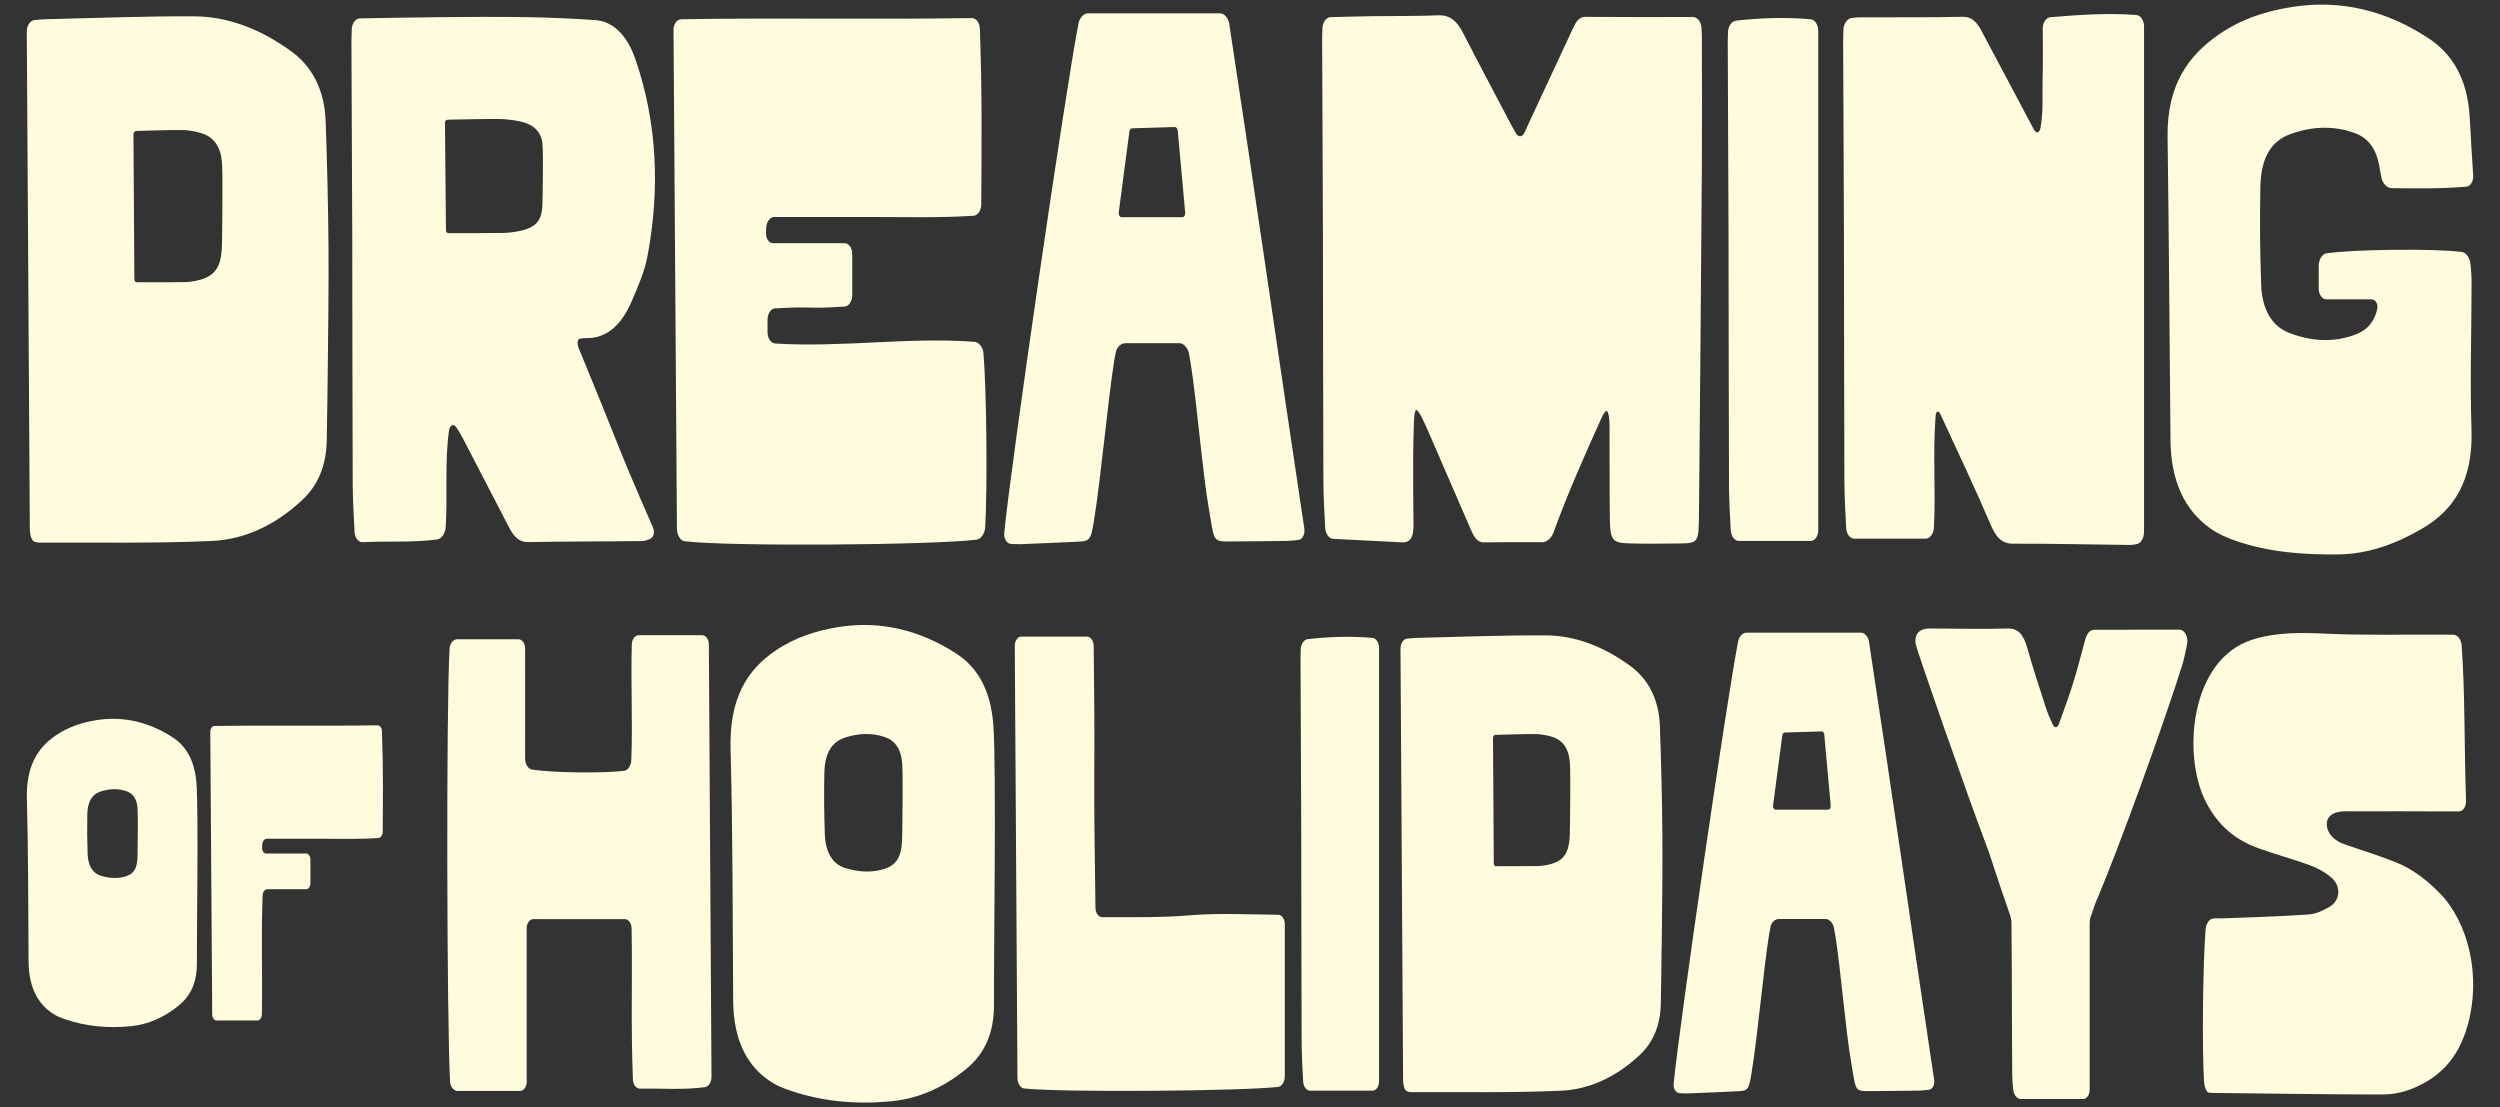
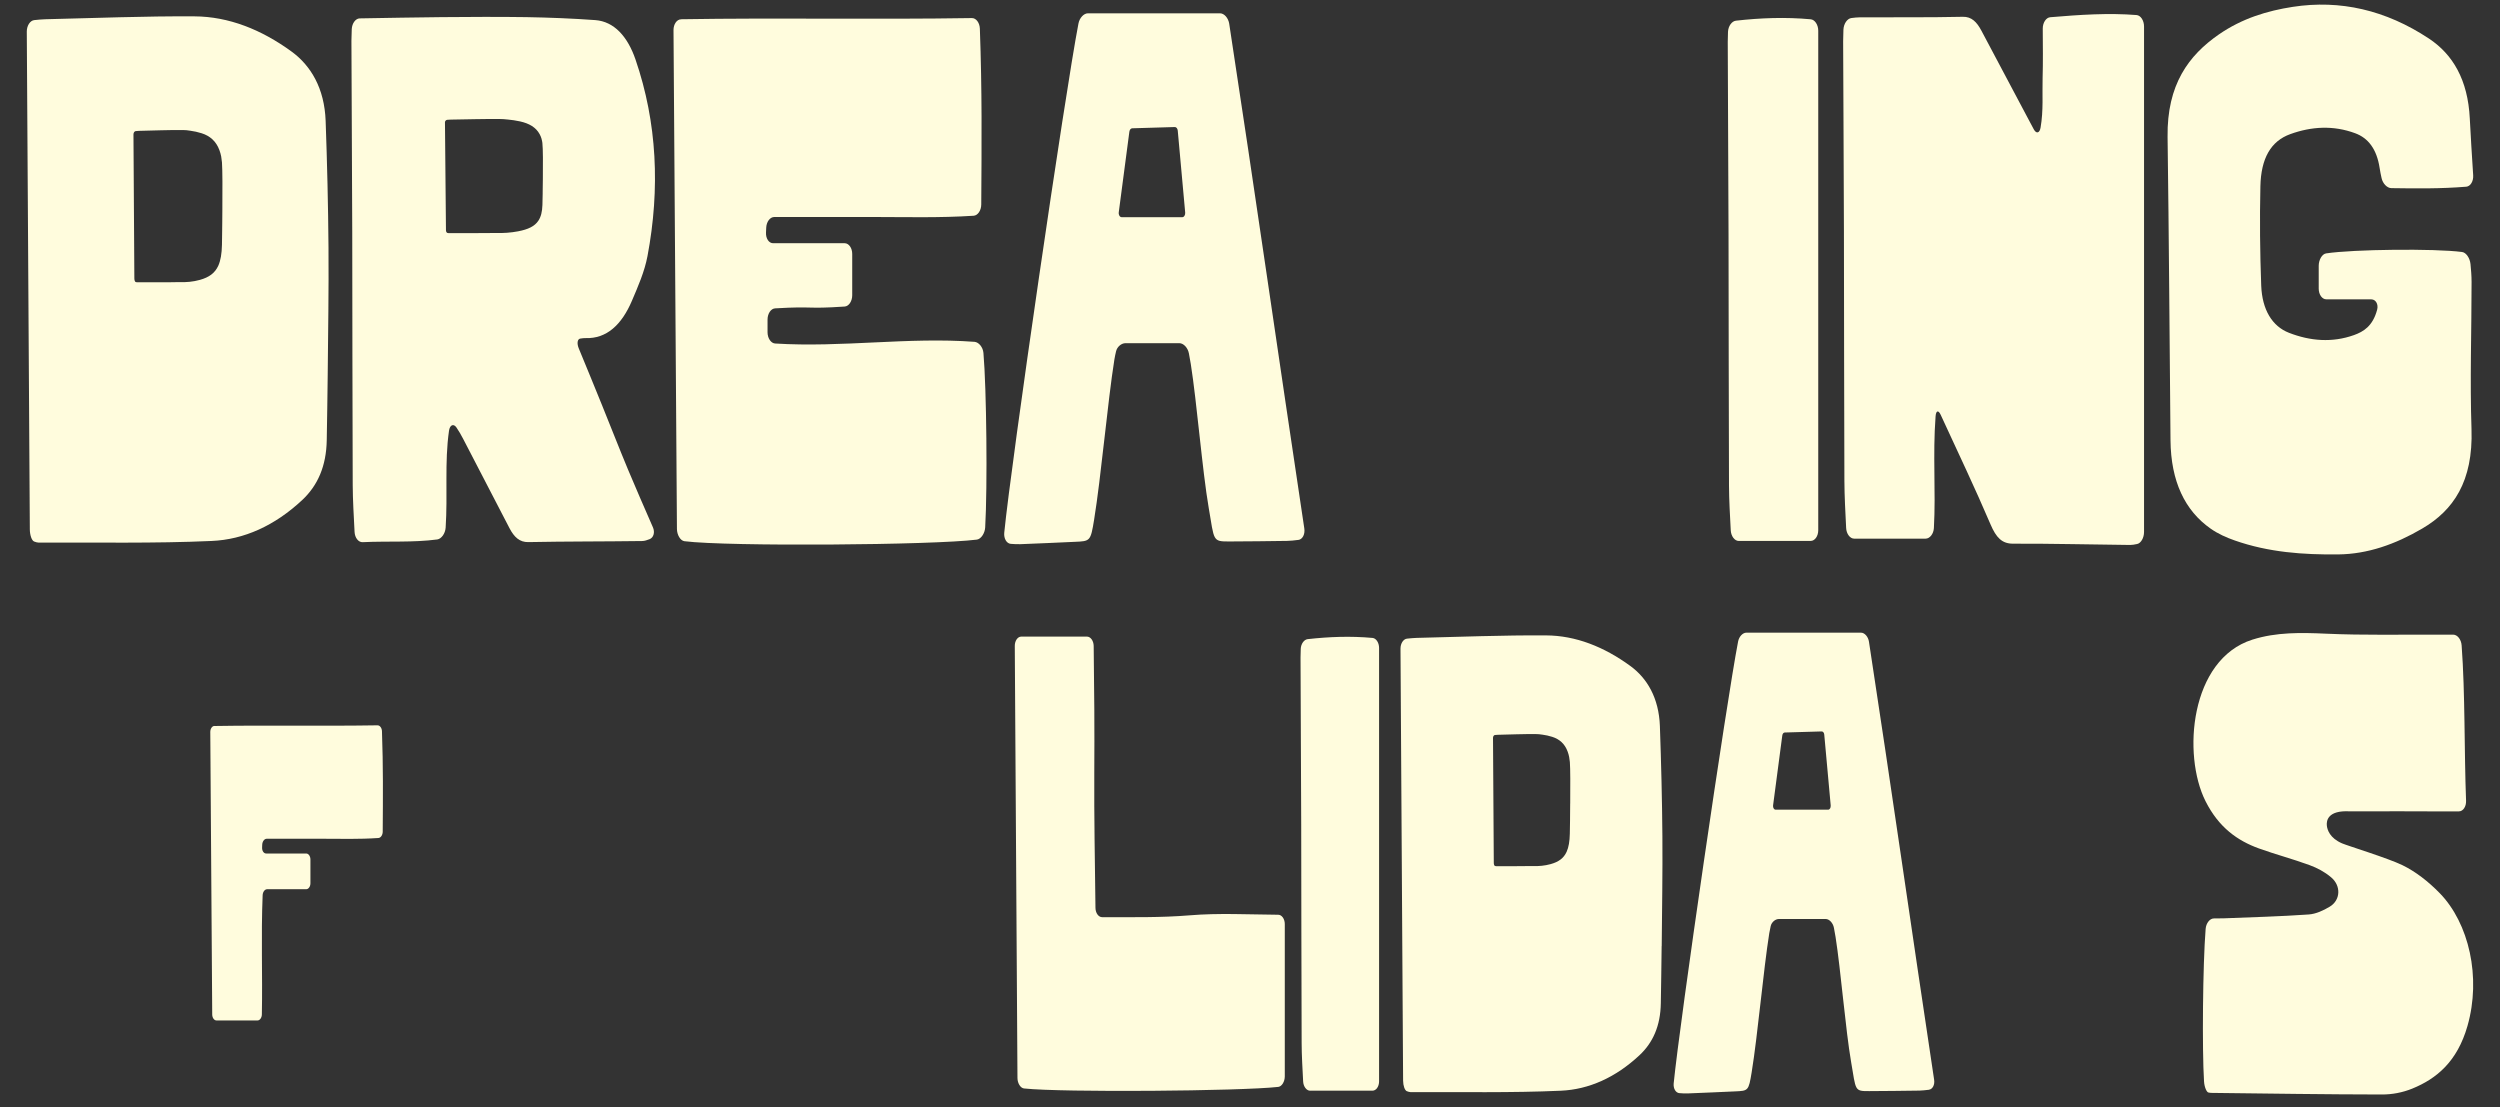
<svg xmlns="http://www.w3.org/2000/svg" id="Layer_1" version="1.1" viewBox="0 0 700 310">
  <rect x="0" y="0" width="700" height="310" fill="#333333" stroke="none" />
  <defs>
    <style>
      .st0 {
        fill: #fffcdd;
      }
    </style>
  </defs>
  <path class="st0" d="M62.26,58.8c.05-5.48.04-11.38-.11-13.35-.05-.54-.11-1.05-.2-1.52,0-.05-.02-.09-.02-.14-.13-.62-.28-1.19-.48-1.71-.92-2.54-2.66-4.03-4.99-4.77-1.06-.33-2.12-.57-3.17-.71h-.04c-.67-.12-1.36-.19-2.05-.19-4.1-.03-8.2.14-12.3.23-.3,0-.59.04-.91.07-.35.04-.62.45-.62.93.08,13.5.17,26.85.25,40.33,0,.48.16.91.35.99.15.05.25.08.35.08,3.98-.02,7.95.05,11.93-.05h.02c1.9.08,3.79-.09,5.7-.62,2.57-.72,4.21-1.89,5.16-3.98h0c.65-1.47.97-3.36,1.02-5.86.02-.94.04-2.42.06-4.22,0-.07,0-.14,0-.21,0-.47.02-.96.02-1.46.01-1.28.03-2.55.03-3.82h0ZM91.76,104.8c-.05,6.13-.18,12.25-.27,18.39-.11,7.38-2.57,12.8-6.87,16.82-7.7,7.2-16.32,11.07-25.37,11.46-16.16.73-32.34.38-48.51.45-.35,0-.69-.12-1.19-.3-.65-.24-1.18-1.74-1.2-3.4-.28-46.56-.56-92.75-.85-139.39,0-1.64.93-3.08,2.09-3.2,1.09-.11,2.09-.21,3.1-.24,13.92-.32,27.83-.9,41.75-.81,9.57.05,18.72,3.68,27.19,9.85,5.4,3.93,9.22,10.29,9.55,19.42.42,11.8.71,23.62.8,35.45s-.11,23.66-.22,35.5" />
  <path class="st0" d="M151.88,40.09c-.06-.4-.12-.78-.23-1.13,0-.04-.02-.07-.02-.11-.14-.46-.31-.89-.53-1.28-1.02-1.9-2.93-3.02-5.5-3.58-1.16-.25-2.33-.43-3.48-.53h-.05c-.73-.09-1.5-.14-2.25-.14-4.51-.03-9.03.1-13.55.17-.32,0-.64.03-1,.05-.38.03-.68.34-.68.7.09,10.12.19,20.13.28,30.23,0,.36.18.69.39.75.16.03.27.06.38.06,4.38-.02,8.76.03,13.14-.04h.02c2.09.06,4.17-.07,6.27-.47,2.83-.54,4.64-1.41,5.68-2.98h0c.73-1.1,1.07-2.52,1.13-4.39.02-.71.05-1.82.07-3.17,0-.05,0-.11,0-.16,0-.35.01-.72.01-1.1.02-.96.04-1.91.04-2.87.05-4.1.04-8.54-.13-10.01M182.82,147.65c.61,1.4.19,2.88-.94,3.32-.75.29-1.4.51-2.07.52-10.63.15-21.26.09-31.89.3-2.4.05-3.95-1.37-5.27-3.91-4.32-8.37-8.66-16.72-13-25.06-.57-1.08-1.15-2.12-1.85-3.13-.82-1.18-1.85-.7-2.08.93-1.27,8.87-.33,17.9-.94,27.13-.11,1.64-1.19,3.14-2.35,3.3-6.82.9-13.67.42-20.9.76-1.16.05-2.17-1.22-2.25-2.86-.23-4.6-.5-8.87-.52-13.16-.1-23.47-.08-46.96-.13-70.43-.05-17.98-.15-35.95-.23-53.93,0-1,.04-1.99.09-3.26.08-1.64,1.07-3,2.24-3.02,7.82-.13,15.34-.28,22.87-.35,7.93-.06,15.86-.12,23.8,0,6.43.11,12.86.37,19.28.83,5.28.39,9.06,4.61,11.26,11.03,6.07,17.67,6.9,36.19,3.36,55.03-.83,4.4-2.65,8.51-4.34,12.48-2.89,6.81-7.14,10.69-12.96,10.5-.44-.02-.89.04-1.5.13-.83.11-1.03,1.34-.44,2.77,2.27,5.51,4.39,10.64,6.47,15.79,2.46,6.05,4.83,12.17,7.34,18.18,2.18,5.22,4.44,10.36,6.95,16.12" />
  <path class="st0" d="M190.65,5.39c27.54-.45,54.28.11,81.48-.33,1.17-.02,2.17,1.3,2.23,2.95.63,17.57.5,31.61.39,49.26-.01,1.65-.96,3.06-2.13,3.14-9.54.61-18.68.36-27.81.35-9.19-.01-18.38,0-28.02,0-1.17,0-2.18,1.33-2.25,2.98-.02.45-.04.91-.06,1.38-.08,1.65.81,2.98,1.98,2.98h20.04c1.17,0,2.12,1.34,2.12,2.99v11.59c0,1.65-.94,3.07-2.11,3.15-11.17.75-8.2-.15-19.49.51-1.17.07-2.11,1.48-2.11,3.13v3.57c0,1.65.95,3.06,2.11,3.14,18.75,1.17,37.33-1.85,55.84-.47,1.17.09,2.36,1.47,2.5,3.11.87,10.01,1.15,37.45.49,48.87-.1,1.64-1.17,3.25-2.33,3.4-12.16,1.55-69.71,1.98-81.87.45-1.16-.15-2.1-1.79-2.11-3.44-.32-46.1-.64-92.44-.96-139.67-.01-1.65.93-3,2.09-3.02" />
  <path class="st0" d="M331.85,59.49l-2.08-22.92c-.05-.58-.4-1-.81-1l-11.93.35c-.4,0-.74.41-.81.97l-2.97,22.57c-.09.71.3,1.35.81,1.35h16.98c.49,0,.88-.62.81-1.31M363.56,151.17c-1.21.15-2.17.26-3.13.28-5.4.09-10.78.13-16.18.16-4.81.03-4.22-.17-5.8-9.34-1.79-10.4-3.36-29.84-5.02-40.29-.15-1-.35-2-.54-3.04-.3-1.57-1.5-2.85-2.67-2.85h-15.08c-1.16,0-2.35,1.02-2.64,2.27-.18.75-.34,1.51-.47,2.29-1.9,11.97-3.73,32.92-5.68,44.87-.98,6.03-1.09,6.01-5.37,6.19-5.08.21-10.18.49-15.27.66-.9.03-1.8-.02-2.69-.09-1.16-.09-1.99-1.48-1.83-3.12,1.95-19.73,17-123.04,20.78-142.58.3-1.57,1.49-2.85,2.65-2.85h37c1.16,0,2.31,1.31,2.56,2.92,7.2,47,13.89,93.9,21.03,141.35.24,1.61-.52,3.04-1.67,3.18" />
-   <path class="st0" d="M448.29,117.3c-4.65,10.35-9.29,20.73-13.33,31.85-.53,1.47-1.9,2.67-3.07,2.67-5.54,0-10.97-.05-16.4.04-2.02.03-2.88-1.78-3.76-3.81-3.97-9.2-7.95-18.39-11.95-27.57-.51-1.18-1.06-2.33-1.61-3.47-.66-1.36-1.41-2.36-1.69-2.22-.28.14-.53,1.59-.58,3.23-.09,3.14-.19,6.28-.21,9.43-.03,6.55.02,13.11.09,19.66.03,3.08-.81,4.87-3.13,4.75-6.34-.31-12.67-.64-19.35-.98-1.17-.06-2.17-1.44-2.25-3.09-.22-4.49-.49-8.76-.5-13.04-.1-23.47-.07-46.94-.13-70.4-.05-17.76-.16-35.51-.22-53.27,0-1.04.04-2.08.09-3.24.08-1.65,1.08-3,2.25-3.04,4.03-.1,7.94-.21,11.85-.27,6.13-.09,12.27.01,18.4-.24,3-.12,5.08,1.43,6.81,4.82,4.38,8.57,8.89,17,13.35,25.48.45.86.92,1.7,1.46,2.65.73,1.29,1.84,1.22,2.47-.17.86-1.86,1.64-3.55,2.42-5.24,3.69-7.94,7.39-15.87,11.09-23.81.83-1.79,1.67-3.32,3.5-3.3,9.93.08,19.86.05,30.17.04,1.17,0,2.21,1.27,2.33,2.83.08.97.13,1.91.13,2.84.03,12.05.08,24.1,0,36.15-.23,32.54-.5,65.08-.81,97.63-.08,7.88-.17,7.91-6,7.96-4.64.04-9.28.13-13.92-.04-4.36-.16-4.96-1.01-5.03-7.06-.11-8.66-.05-17.32-.09-25.99,0-.62-.04-1.25-.1-1.87-.08-1.03-.38-1.99-.66-2.15-.27-.16-1.01.85-1.63,2.24h0Z" />
  <path class="st0" d="M486.87,151.47c-1.17,0-2.17-1.33-2.26-2.98-.21-4.12-.47-8.3-.49-12.48-.1-23.46-.07-46.91-.13-70.37-.05-17.96-.16-35.92-.22-53.88,0-.91.03-1.83.07-2.86.07-1.58,1.06-2.98,2.23-3.11,6.94-.78,13.82-1.04,20.93-.39,1.16.11,2.11,1.55,2.11,3.2v139.87c0,1.65-.95,2.99-2.12,2.99h-20.13Z" />
  <path class="st0" d="M598.4,152.32c-.76.16-1.35.27-1.94.27-10.93-.11-21.86-.4-32.8-.36-3.1.01-4.73-1.69-6.32-5.42-4.29-10.05-8.94-19.8-13.96-30.69-.64-1.38-1.3-1.18-1.42.46-.82,10.86.1,20.9-.47,31.27-.09,1.65-1.16,2.97-2.32,2.97h-20c-1.17,0-2.17-1.34-2.25-2.98-.21-4.37-.47-8.78-.49-13.2-.1-23.27-.07-46.53-.13-69.8-.04-17.76-.16-35.53-.22-53.29,0-1.05.03-2.1.08-3.25.07-1.65,1.06-3.1,2.22-3.25.83-.11,1.63-.19,2.43-.2,9.59-.05,19.17.07,28.76-.15,2.45-.06,3.93,1.43,5.24,3.92,4.3,8.13,8.62,16.24,12.93,24.36.54,1.02,1.09,2.03,1.71,3.21.7,1.32,1.63,1.14,1.91-.46.84-4.88.44-9.43.57-13.88.13-4.51.07-9.04.04-13.86,0-1.65.93-3.07,2.1-3.17,8.31-.7,16.27-1.23,24.15-.61,1.17.09,2.11,1.53,2.11,3.19v141.55c0,1.65-.87,3.15-1.93,3.37h0Z" />
  <path class="st0" d="M664.01,83.81h-12.65c-1.17,0-2.12-1.34-2.12-2.99v-6.39c0-1.65.92-3.31,2.08-3.48,7.47-1.14,30.3-1.41,38.06-.39,1.16.15,2.2,1.75,2.36,3.39.16,1.64.3,3.32.3,5,0,13.73-.48,27.49-.02,41.19.49,14.73-5.11,22.77-13.8,27.86-7.51,4.4-15.3,7.16-23.53,7.24-9.77.1-19.46-.57-28.97-3.91-2.31-.81-4.64-1.83-6.76-3.32-7.18-5.04-11.11-13.21-11.22-24.71-.27-28.32-.43-56.64-.82-84.96-.2-14.7,5.94-22.85,14.33-28.67,6.51-4.51,13.59-6.65,20.75-7.75,13.24-2.03,26,.88,38.07,8.86,6.68,4.41,10.94,11.53,11.47,22.4.25,5.16.6,10.31.95,15.93.1,1.64-.76,3.07-1.93,3.17-7.22.59-14.06.5-21,.4-1.17-.02-2.39-1.28-2.72-2.81-.21-.95-.4-1.87-.54-2.81-.81-5.36-3.24-8.42-6.85-9.75-6.08-2.25-12.19-1.93-18.21.26-5.36,1.95-8.16,6.69-8.33,14.6-.21,9.26-.11,18.55.23,27.8.26,6.8,3.1,11.39,7.76,13.21,6,2.34,12.15,2.81,18.2.65,2.66-.95,5.27-2.49,6.5-7.11.41-1.54-.42-2.89-1.59-2.89h0Z" />
-   <path class="st0" d="M127.97,179h17.22c1.01,0,1.84,1.16,1.84,2.59v30.8c0,1.43.8,2.88,1.8,3.06,5.6.96,20.15,1.11,25.98.37,1.01-.13,1.89-1.5,1.95-2.93.43-10.62-.16-21.37.14-32.44.04-1.43.91-2.59,1.92-2.59h17.81c1.01,0,1.84,1.16,1.85,2.59.25,40.36.49,80.44.74,121.06,0,1.43-.8,2.75-1.81,2.89-6.1.84-12.04.3-18.24.42-1.01.02-1.89-1.1-1.95-2.53-.61-15.14-.11-27.44-.37-42.35-.03-1.43-.88-2.59-1.89-2.59h-25.65c-1.01,0-1.84,1.16-1.84,2.59v42.94c0,1.43-.82,2.59-1.84,2.59h-17.54c-1.01,0-1.99-1.14-2.07-2.57-.91-16.68-1.1-104.39-.14-121.33.08-1.43,1.06-2.57,2.07-2.57h0Z" />
-   <path class="st0" d="M252.61,213.67c-.34-4.22-2.2-6.44-5.06-7.37-3.67-1.19-7.33-.95-10.95.22-3.73,1.21-5.66,4.37-5.78,9.9-.13,5.72-.07,11.47.13,17.19.18,5.12,2.25,8.44,5.78,9.47,3.43,1,6.9,1.35,10.4.36,3.87-1.09,5.37-3.4,5.48-8.9.07-3.82.25-17.77,0-20.88M278.32,281c.07,8.45-2.74,14.15-7.77,18.3-6.43,5.29-13.4,8.27-20.69,9.02-9.87,1-19.75.2-29.43-3.24-1.51-.54-3.02-1.19-4.43-2.08-6.92-4.45-10.64-11.87-10.71-22.84-.15-23.49-.11-46.99-.73-70.46-.37-13.87,4.46-22.07,12.6-27.54,5.68-3.83,11.81-5.71,18.03-6.65,11.23-1.68,22.04.77,32.34,7.34,6.12,3.91,9.82,10.16,10.59,20.04.92,11.93.09,66.74.19,78.12" />
  <path class="st0" d="M359.74,301.4c0,1.43-.81,2.81-1.82,2.93-10.54,1.19-60.42,1.59-71.19.44-1.01-.11-1.83-1.48-1.84-2.91-.25-40.01-.5-80.22-.75-121.02,0-1.43.81-2.59,1.82-2.59h18.39c1.01,0,1.85,1.16,1.88,2.59.17,11.93.25,23.82.17,35.73-.07,11.78.18,25.3.33,37.65.02,1.43.85,2.59,1.87,2.59,8.37-.01,16.43.15,24.53-.52,8.08-.67,16.2-.23,24.77-.16,1.01,0,1.84,1.17,1.84,2.6v42.68Z" />
  <path class="st0" d="M366.84,305.4c-1.01,0-1.89-1.16-1.96-2.59-.18-3.57-.41-7.2-.42-10.83-.09-20.36-.07-40.72-.12-61.08-.04-15.59-.14-31.18-.19-46.76,0-.79.03-1.58.06-2.48.06-1.37.92-2.58,1.93-2.7,6.02-.67,11.99-.9,18.17-.34,1.01.09,1.83,1.35,1.83,2.78v121.4c0,1.43-.82,2.59-1.84,2.59h-17.47Z" />
  <path class="st0" d="M439.66,224.96c.04-4.76.04-9.88-.1-11.58-.04-.47-.1-.91-.18-1.32,0-.04-.02-.08-.02-.12-.11-.54-.24-1.03-.42-1.49-.8-2.21-2.31-3.5-4.33-4.14-.92-.29-1.84-.49-2.75-.61h-.04c-.58-.1-1.18-.16-1.78-.16-3.56-.03-7.12.12-10.67.2-.26,0-.51.03-.79.06-.3.03-.54.39-.54.8.07,11.71.15,23.31.22,35,0,.42.14.8.31.86.13.04.21.07.3.07,3.45-.02,6.9.04,10.36-.04h.01c1.65.07,3.29-.08,4.95-.54,2.23-.62,3.65-1.64,4.47-3.46h0c.57-1.27.85-2.91.89-5.08.02-.81.04-2.1.06-3.67,0-.06,0-.12,0-.18,0-.41.01-.83.01-1.27.01-1.11.02-2.21.03-3.32h0ZM465.26,264.89c-.04,5.32-.16,10.63-.23,15.96-.09,6.41-2.23,11.11-5.96,14.6-6.69,6.25-14.16,9.6-22.02,9.95-14.02.63-28.07.33-42.11.39-.3,0-.6-.1-1.03-.26-.56-.21-1.03-1.51-1.04-2.95-.25-40.41-.49-80.5-.73-120.99,0-1.43.81-2.67,1.82-2.77.95-.1,1.82-.18,2.69-.21,12.08-.28,24.16-.78,36.23-.7,8.31.04,16.25,3.19,23.6,8.55,4.68,3.41,8.01,8.93,8.29,16.86.36,10.24.62,20.5.7,30.76.08,10.26-.1,20.54-.19,30.81" />
  <path class="st0" d="M512.6,225.56l-1.81-19.89c-.04-.5-.35-.87-.7-.87l-10.35.3c-.35,0-.64.35-.7.84l-2.58,19.59c-.07.61.26,1.18.7,1.18h14.73c.43,0,.76-.54.7-1.14M540.12,305.13c-1.05.13-1.89.22-2.72.24-4.68.08-9.36.11-14.04.14-4.18.03-3.67-.15-5.04-8.11-1.56-9.02-2.92-25.9-4.35-34.97-.13-.87-.3-1.74-.47-2.64-.26-1.37-1.3-2.47-2.31-2.47h-13.09c-1.01,0-2.04.88-2.3,1.97-.15.65-.29,1.31-.4,1.99-1.65,10.39-3.24,28.57-4.93,38.94-.85,5.23-.95,5.21-4.66,5.37-4.41.18-8.83.42-13.25.57-.78.03-1.56-.02-2.34-.08-1.01-.08-1.73-1.29-1.59-2.71,1.69-17.12,14.76-106.79,18.04-123.75.26-1.37,1.3-2.47,2.3-2.47h32.12c1.01,0,2.01,1.14,2.22,2.53,6.25,40.79,12.05,81.5,18.25,122.68.21,1.4-.45,2.64-1.45,2.76" />
-   <path class="st0" d="M612.38,180.42c-.45,2.09-.92,4.41-1.22,5.38-5.36,17.07-17.75,51.43-24.56,67.4-.4,1.18-.75,2.2-1.04,3.03-.03.07-.05.14-.08.21-.25.59-.37,1.27-.37,1.95v46.74c0,1.43-.82,2.59-1.84,2.59h-17.47c-1,0-1.94-1.14-2.09-2.55-.15-1.4-.28-2.82-.29-4.24-.09-10.29-.07-20.59-.12-30.88-.02-3.86-.05-7.72-.09-11.59,0-.65-.18-1.65-.39-2.22h0c-1.21-3.41-3.41-9.95-6.02-17.88-6.66-17.61-19.82-55.5-20.38-57.9-.31-1.34.04-2.86.9-3.58.66-.54,1.38-.76,2.1-.85.01,0,.03,0,.04,0,.02,0,.03,0,.05,0,.51-.06,1.03-.06,1.54-.05,7.02.02,14.04.21,21.05,0,2.95-.09,4.47,1.67,5.51,5.36,1.64,5.78,3.48,11.45,5.33,17.1.45,1.38,1.04,2.67,1.78,4.33.54,1.2,1.35,1.14,1.8-.12,1.42-3.97,2.67-7.33,3.76-10.78,1.27-4.01,2.35-8.15,3.44-12.27.5-1.88,1.17-3.27,2.74-3.27,8.31-.02,12.19-.04,20.5-.03.11,0,1.71,0,3.26,0,1.51,0,2.59,2.07,2.15,4.11h0Z" />
  <path class="st0" d="M688.52,227.2c-1.08,0-1.96,0-2.84,0-9.23-.02-18.45-.08-27.68-.02-6.39-.38-6.58,2.76-6.49,3.9.1,1.23.82,3.59,4.29,5.07,1.56.67,12.83,4.13,16.88,6.1,3.69,1.79,7.27,4.58,10.44,7.83,8.18,8.39,11.68,23.53,7.77,37.2-2.86,9.98-8.64,14.75-15.45,17.53-2.76,1.12-5.62,1.65-8.49,1.65-15.89-.02-31.77-.27-47.65-.45-.31,0-.62-.04-.92-.1-.51-.08-1.14-1.46-1.25-3.1-.56-8.81-.35-32.8.45-42.72.13-1.62,1.18-2.94,2.33-2.93.9,0,1.82,0,2.74-.03,7.93-.31,15.87-.53,23.79-1.08,1.99-.14,4.04-1.07,5.9-2.19,3.02-1.82,3.22-5.82.38-8.21-1.84-1.55-3.94-2.65-6.02-3.41-4.7-1.73-9.49-2.98-14.2-4.68-5.95-2.15-11.23-5.83-14.95-13.23-6.54-13-4.33-39.69,13.11-45.23,6.75-2.14,13.69-1.98,20.64-1.67,10.62.48,21.26.22,31.89.27,1.19,0,2.38,0,3.71,0,1.18,0,2.24,1.35,2.36,3,1,13.5.71,29.49,1.24,43.53.06,1.62-.84,2.95-1.99,2.95h0Z" />
-   <path class="st0" d="M38.52,226.23c-.22-2.72-1.42-4.16-3.27-4.75-2.37-.77-4.73-.61-7.07.14-2.41.78-3.65,2.82-3.73,6.39-.08,3.69-.05,7.4.08,11.1.12,3.3,1.45,5.45,3.73,6.11,2.21.65,4.46.87,6.71.23,2.5-.7,3.47-2.19,3.54-5.74.05-2.47.16-11.47,0-13.48M55.12,269.69c.05,5.46-1.77,9.13-5.01,11.81-4.15,3.41-8.65,5.34-13.35,5.82-6.37.65-12.75.13-18.99-2.09-.97-.35-1.95-.76-2.86-1.34-4.46-2.87-6.87-7.66-6.91-14.74-.1-15.16-.07-30.33-.47-45.48-.24-8.95,2.88-14.24,8.13-17.78,3.67-2.47,7.62-3.69,11.64-4.29,7.25-1.09,14.22.5,20.87,4.74,3.95,2.52,6.34,6.56,6.84,12.93.6,7.7.06,43.08.12,50.42" />
  <path class="st0" d="M60.05,203.28c15.44-.25,30.41.06,45.65-.19.66-.01,1.22.73,1.25,1.65.35,9.85.28,18.27.21,28.13,0,.92-.54,1.72-1.19,1.77-5.35.37-10.48.22-15.6.21-5.15,0-10.3,0-15.69,0-.66,0-1.22.75-1.26,1.67,0,.26-.02.52-.03.79-.04.92.46,1.67,1.12,1.67h11.22c.65,0,1.19.75,1.19,1.67v6.66c0,.92-.53,1.67-1.18,1.67h-10.94c-.66,0-1.22.75-1.26,1.67-.47,11.67,0,21.87-.22,33.41-.02.92-.57,1.67-1.22,1.67h-11.48c-.66,0-1.19-.75-1.2-1.67-.18-26.14-.36-52.66-.54-79.11,0-.92.52-1.68,1.17-1.69h0Z" />
</svg>